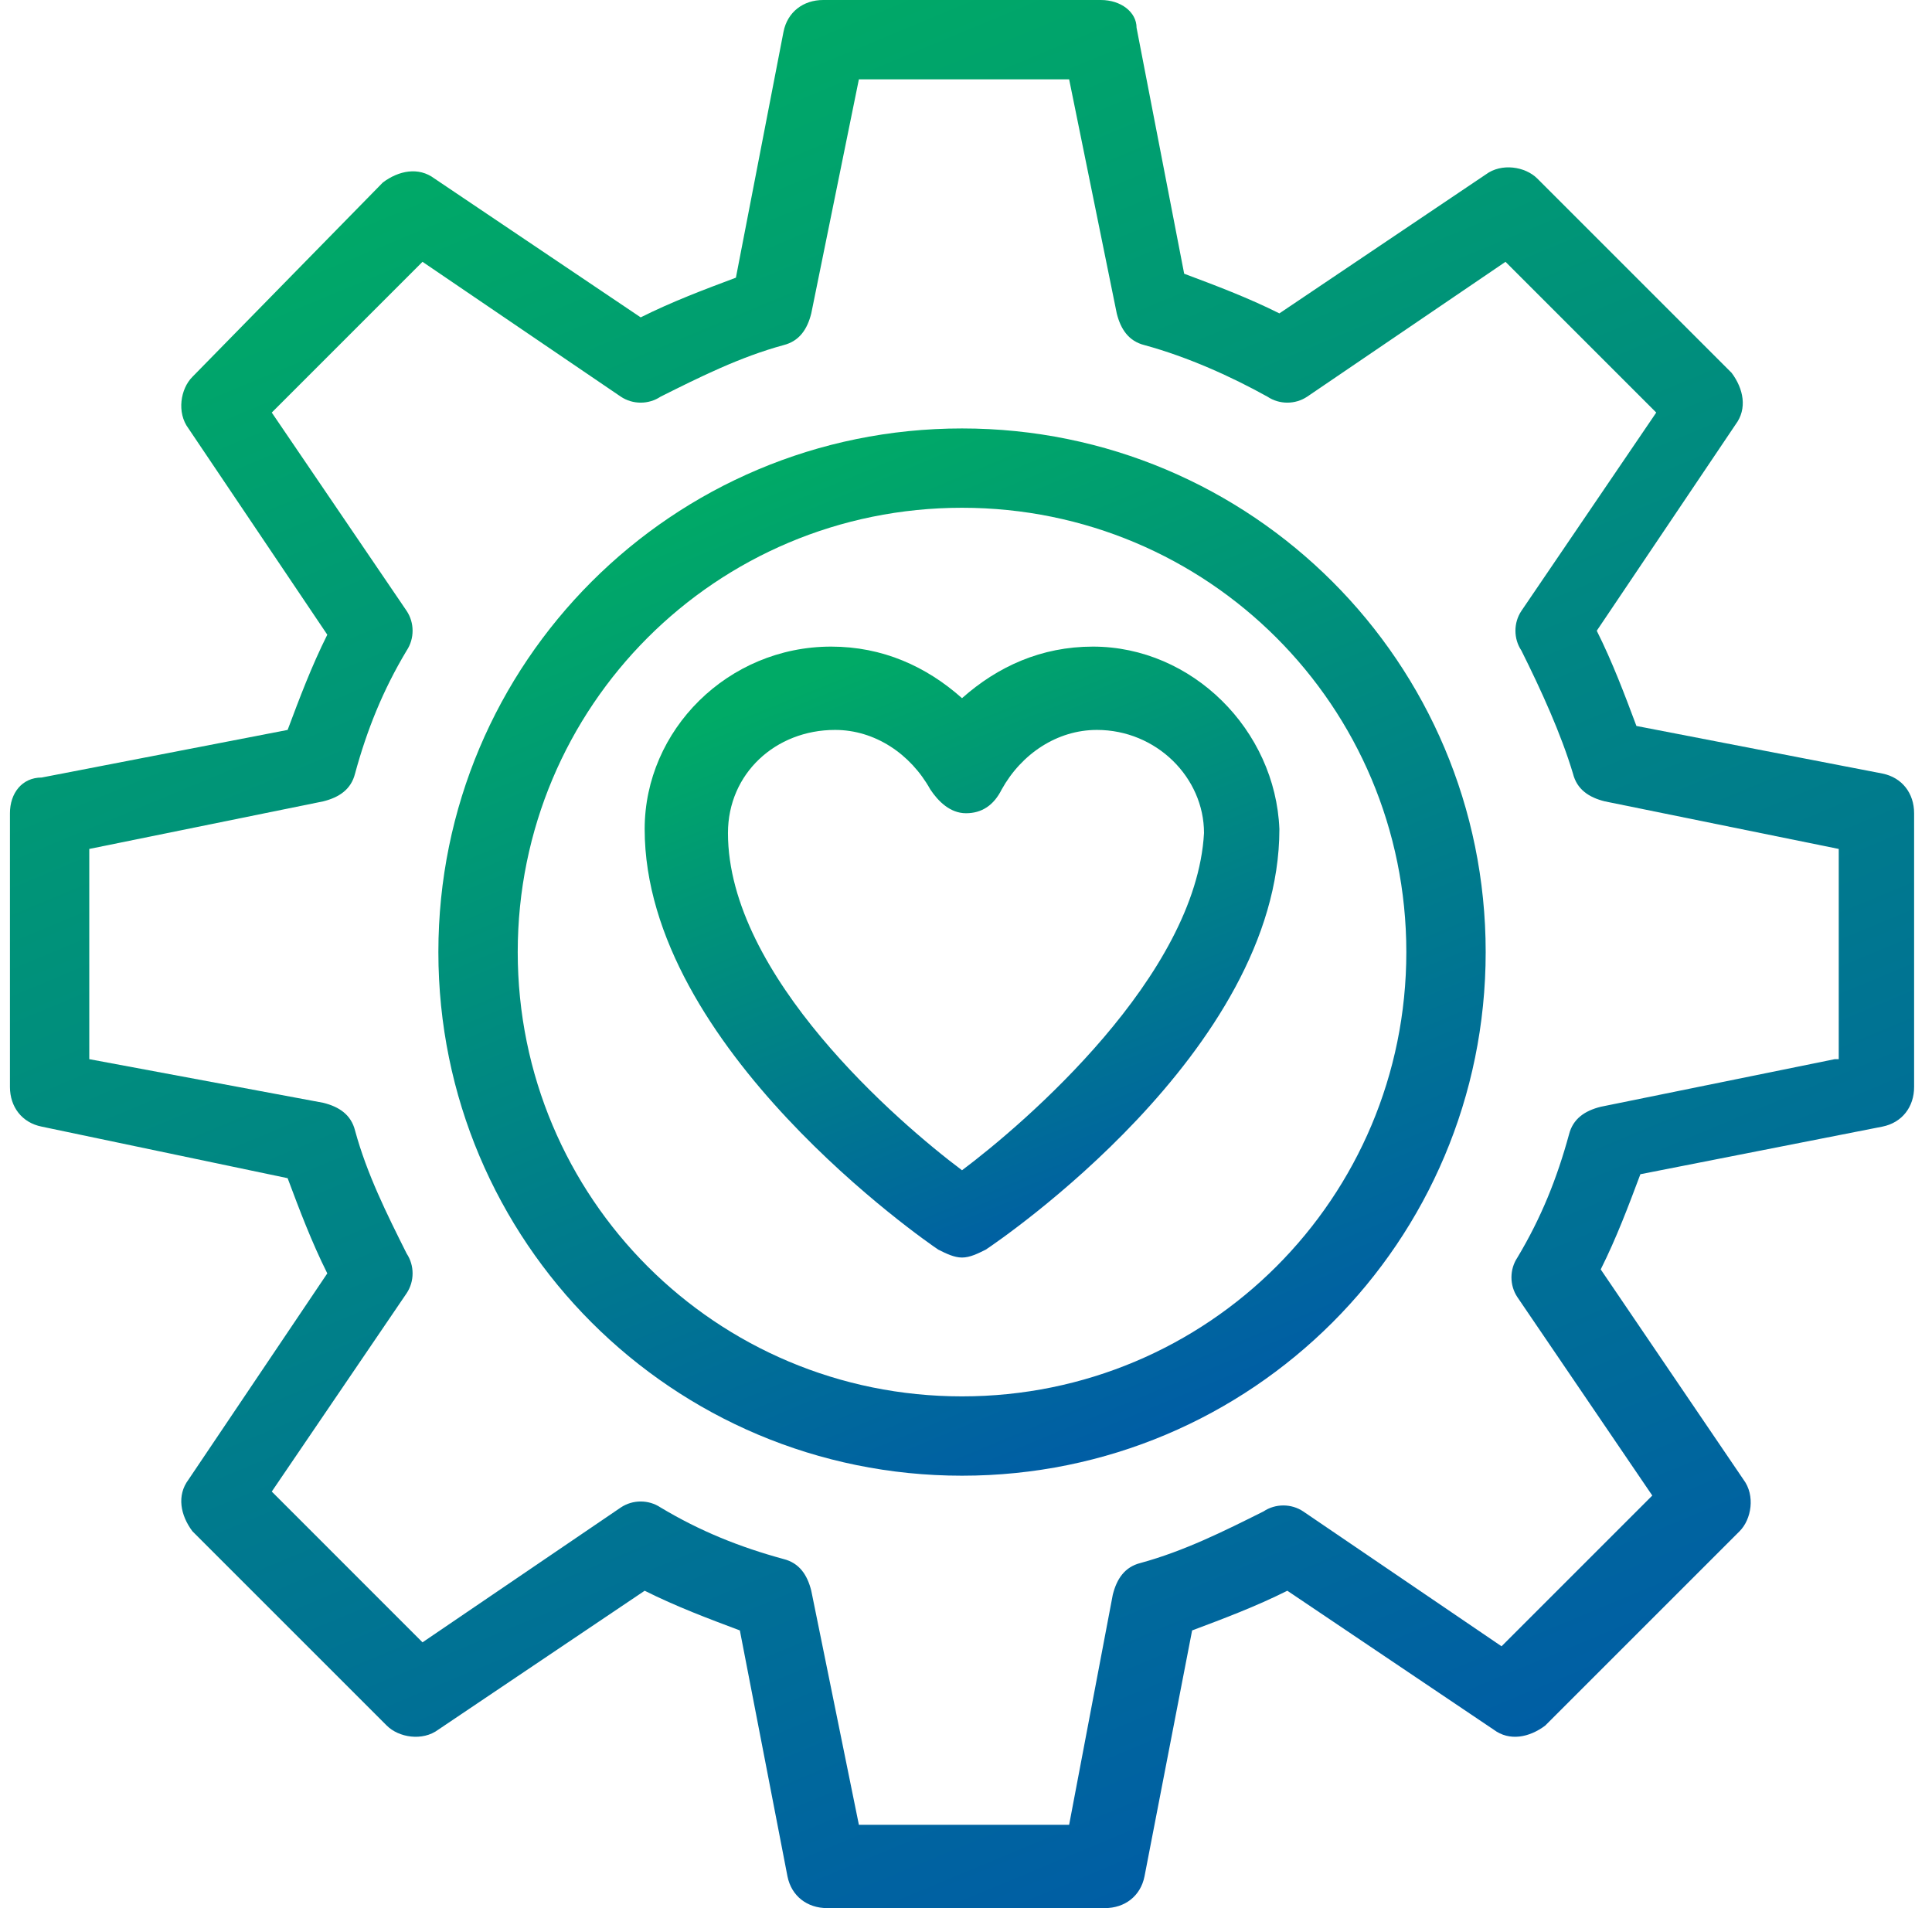
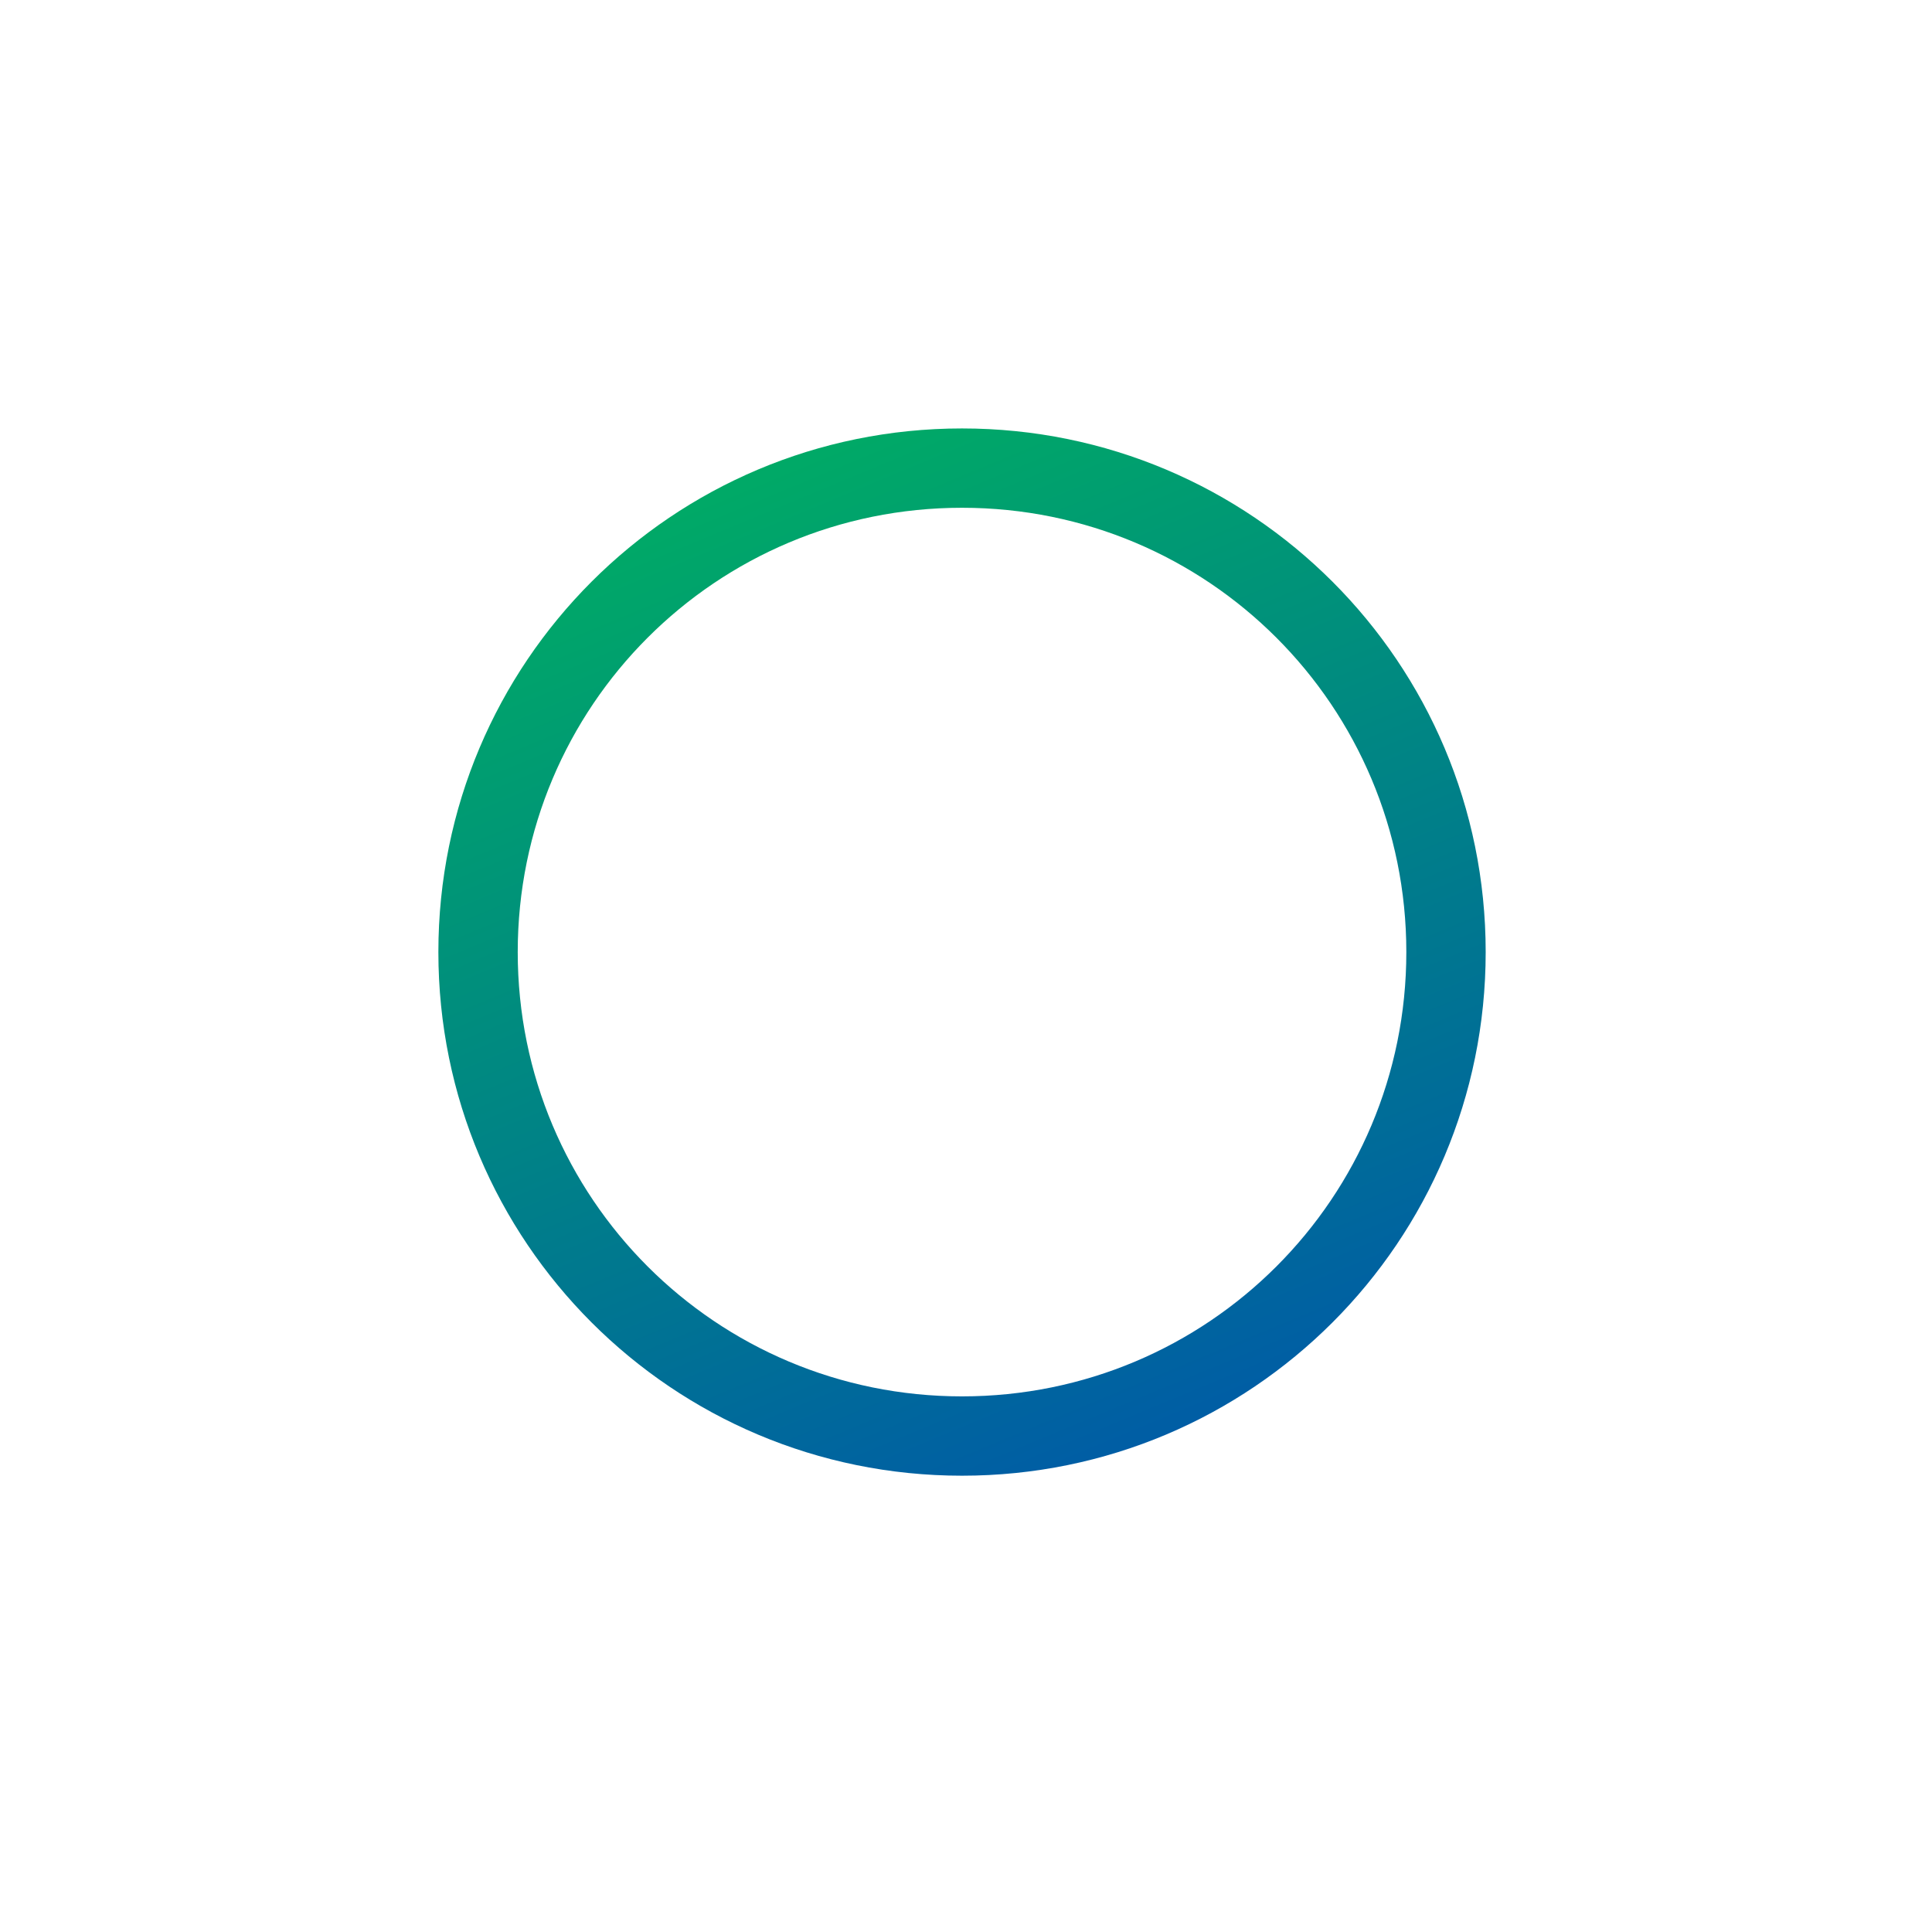
<svg xmlns="http://www.w3.org/2000/svg" width="81" height="80" viewBox="0 0 81 80" fill="none">
-   <path d="M45.822 27.11C43.66 27.11 41.83 27.942 40.333 29.272C38.837 27.942 37.007 27.11 34.845 27.11C30.52 27.11 27.028 30.603 27.028 34.761C27.028 43.909 38.837 52.058 39.335 52.391C39.668 52.557 40.001 52.724 40.333 52.724C40.666 52.724 40.999 52.557 41.331 52.391C41.83 52.058 53.639 44.075 53.639 34.761C53.473 30.603 49.98 27.11 45.822 27.11ZM40.333 49.065C37.672 47.069 30.52 40.915 30.52 34.927C30.52 32.432 32.516 30.603 35.011 30.603C36.674 30.603 38.171 31.601 39.003 33.098C39.335 33.597 39.834 34.096 40.5 34.096C41.165 34.096 41.664 33.763 41.997 33.098C42.828 31.601 44.325 30.603 45.988 30.603C48.483 30.603 50.479 32.599 50.479 34.927C50.146 40.915 42.995 47.069 40.333 49.065Z" fill="url(#paint0_linear_5371_8572)" />
  <path d="M40.333 17.963C28.192 17.963 18.379 27.776 18.379 39.917C18.379 52.058 28.192 61.871 40.333 61.871C52.475 61.871 62.288 52.058 62.288 39.917C62.288 27.776 52.475 17.963 40.333 17.963ZM40.333 58.545C30.021 58.545 21.706 50.229 21.706 39.917C21.706 29.605 30.021 21.289 40.333 21.289C50.645 21.289 58.961 29.605 58.961 39.917C58.961 50.229 50.645 58.545 40.333 58.545Z" fill="url(#paint1_linear_5371_8572)" />
-   <path d="M78.92 32.432L68.608 30.437C68.109 29.106 67.61 27.776 66.945 26.445L72.766 17.796C73.265 17.131 73.098 16.299 72.6 15.634L64.45 7.484C63.951 6.985 62.953 6.819 62.288 7.318L53.639 13.139C52.308 12.474 50.978 11.975 49.647 11.476L47.651 1.164C47.651 0.499 46.986 0 46.155 0H34.512C33.681 0 33.015 0.499 32.849 1.331L30.853 11.642C29.523 12.141 28.192 12.64 26.861 13.306L18.213 7.484C17.547 6.985 16.716 7.152 16.051 7.651L8.067 15.8C7.568 16.299 7.402 17.297 7.901 17.963L13.722 26.611C13.057 27.942 12.558 29.272 12.059 30.603L1.747 32.599C0.915 32.599 0.417 33.264 0.417 34.096V45.572C0.417 46.403 0.915 47.069 1.747 47.235L12.059 49.397C12.558 50.728 13.057 52.058 13.722 53.389L7.901 62.037C7.402 62.703 7.568 63.534 8.067 64.2L16.217 72.349C16.716 72.848 17.714 73.015 18.379 72.516L27.028 66.694C28.358 67.36 29.689 67.859 31.019 68.358L33.015 78.669C33.182 79.501 33.847 80 34.678 80H46.321C47.153 80 47.818 79.501 47.984 78.669L49.98 68.358C51.31 67.859 52.641 67.36 53.972 66.694L62.62 72.516C63.285 73.015 64.117 72.848 64.782 72.349L72.932 64.2C73.431 63.701 73.597 62.703 73.098 62.037L67.111 53.222C67.776 51.892 68.275 50.561 68.774 49.231L78.92 47.235C79.751 47.069 80.25 46.403 80.25 45.572V34.096C80.25 33.264 79.751 32.599 78.92 32.432ZM76.924 44.407L67.111 46.403C66.446 46.57 65.947 46.902 65.78 47.568C65.281 49.397 64.616 51.06 63.618 52.724C63.285 53.222 63.285 53.888 63.618 54.387L69.273 62.703L62.953 69.023L54.637 63.368C54.138 63.035 53.473 63.035 52.974 63.368C51.31 64.2 49.647 65.031 47.818 65.53C47.153 65.697 46.82 66.195 46.654 66.861L44.824 76.507H36.009L34.013 66.694C33.847 66.029 33.514 65.53 32.849 65.364C31.019 64.865 29.356 64.2 27.693 63.202C27.194 62.869 26.529 62.869 26.03 63.202L17.714 68.857L11.394 62.536L17.049 54.22C17.381 53.721 17.381 53.056 17.049 52.557C16.217 50.894 15.385 49.231 14.886 47.401C14.72 46.736 14.221 46.403 13.556 46.237L3.743 44.407V35.593L13.556 33.597C14.221 33.43 14.72 33.098 14.886 32.432C15.385 30.603 16.051 28.94 17.049 27.276C17.381 26.777 17.381 26.112 17.049 25.613L11.394 17.297L17.714 10.977L26.03 16.632C26.529 16.965 27.194 16.965 27.693 16.632C29.356 15.8 31.019 14.969 32.849 14.47C33.514 14.303 33.847 13.805 34.013 13.139L36.009 3.326H44.824L46.82 13.139C46.986 13.805 47.319 14.303 47.984 14.47C49.814 14.969 51.643 15.8 53.14 16.632C53.639 16.965 54.304 16.965 54.803 16.632L63.119 10.977L69.439 17.297L63.785 25.613C63.452 26.112 63.452 26.777 63.785 27.276C64.616 28.94 65.448 30.769 65.947 32.432C66.113 33.098 66.612 33.43 67.277 33.597L77.09 35.593V44.407H76.924Z" fill="url(#paint2_linear_5371_8572)" />
  <defs>
    <linearGradient id="paint0_linear_5371_8572" x1="33.722" y1="28.551" x2="43.366" y2="52.679" gradientUnits="userSpaceOnUse">
      <stop stop-color="#00AA66" />
      <stop offset="1" stop-color="#005DA5" />
    </linearGradient>
    <linearGradient id="paint1_linear_5371_8572" x1="29.425" y1="20.433" x2="46.415" y2="61.347" gradientUnits="userSpaceOnUse">
      <stop stop-color="#00AA66" />
      <stop offset="1" stop-color="#005DA5" />
    </linearGradient>
    <linearGradient id="paint2_linear_5371_8572" x1="20.5" y1="4.5" x2="51.5" y2="79" gradientUnits="userSpaceOnUse">
      <stop stop-color="#00AA66" />
      <stop offset="1" stop-color="#005DA5" />
    </linearGradient>
  </defs>
</svg>